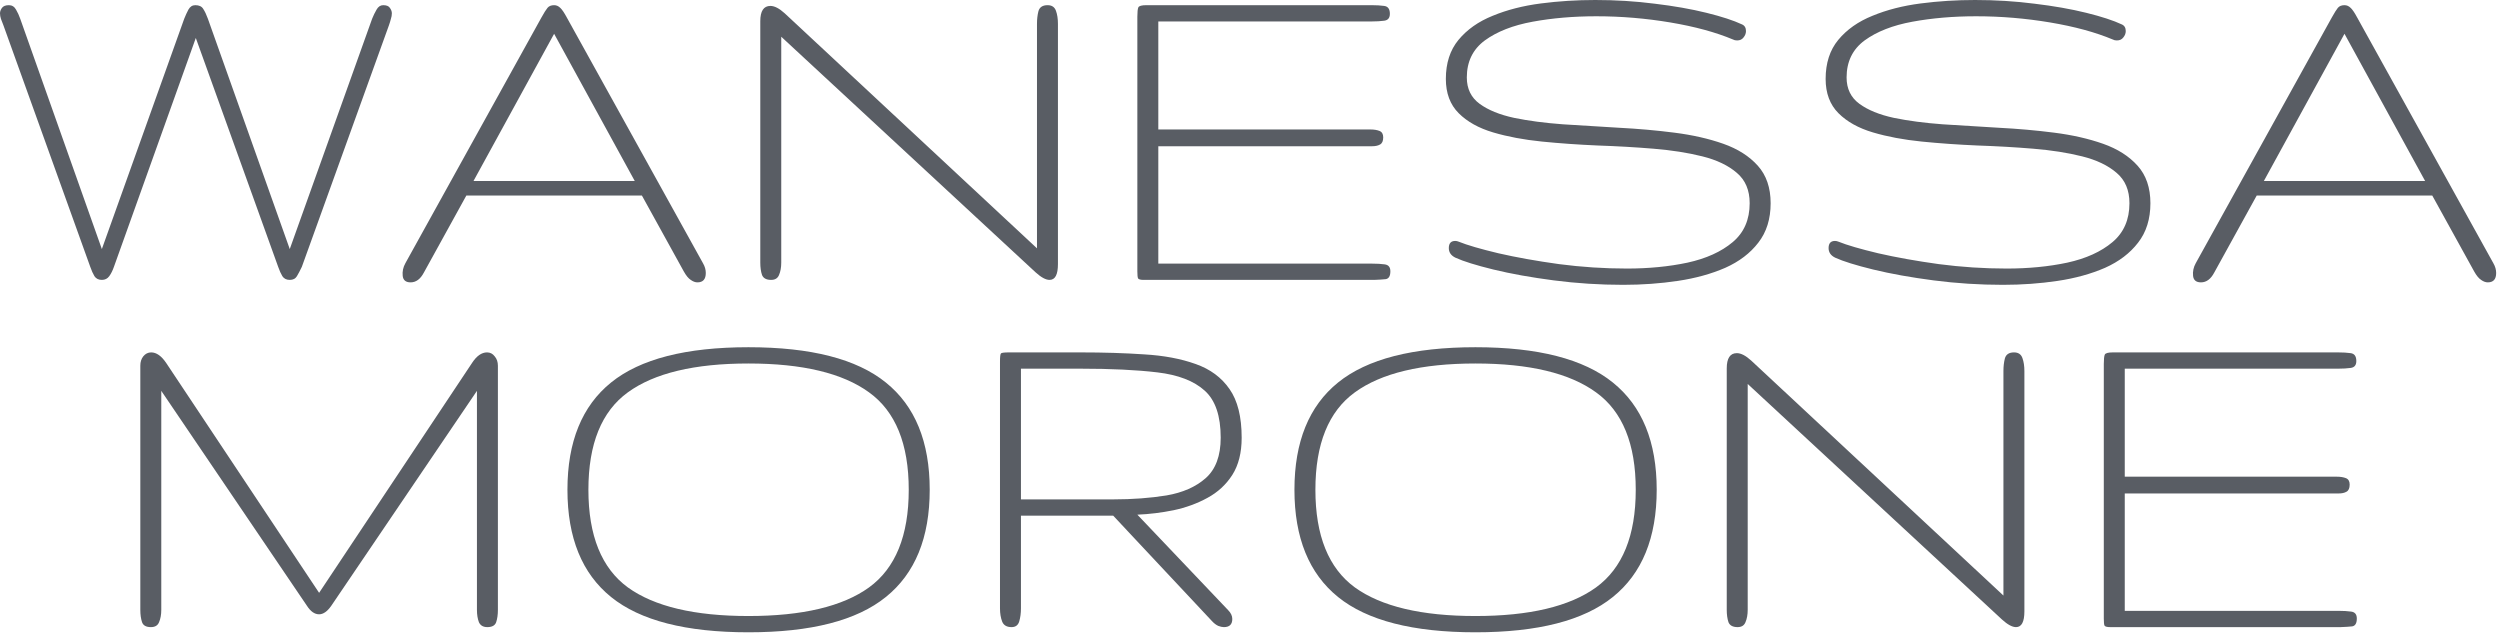
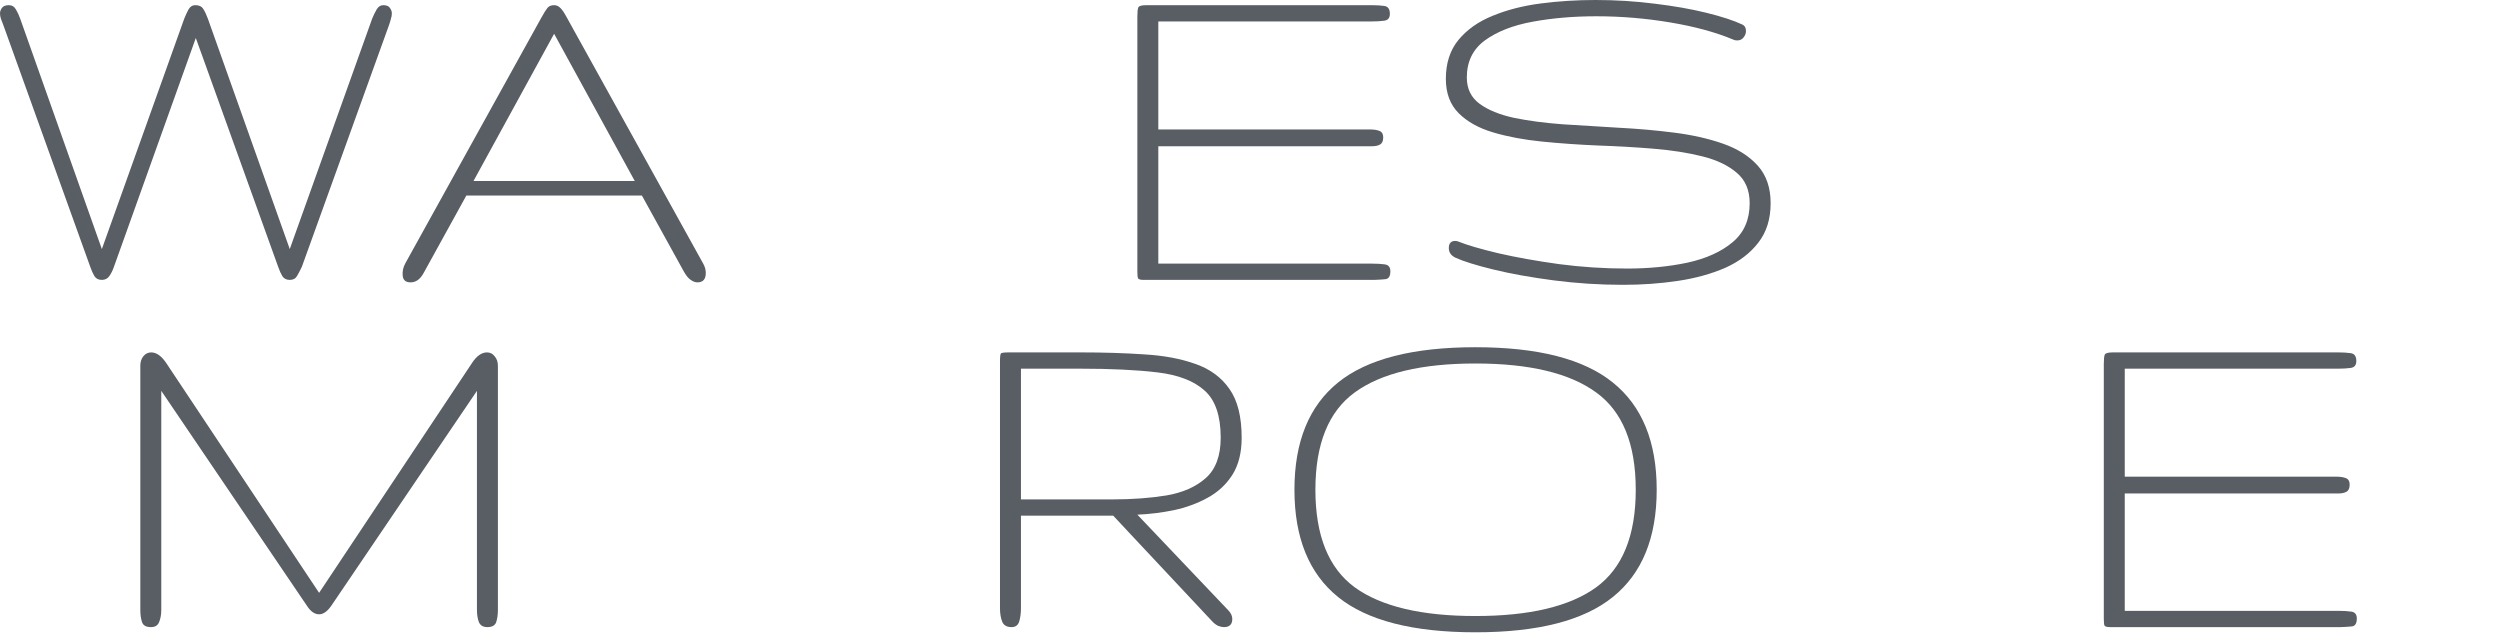
<svg xmlns="http://www.w3.org/2000/svg" width="396" height="101" viewBox="0 0 396 101" fill="none">
  <path d="M16.133 44.336C15.612 44.336 15.221 44.141 14.961 43.75C14.727 43.359 14.505 42.865 14.297 42.266L0.547 4.023C0.417 3.659 0.286 3.32 0.156 3.008C0.052 2.695 0 2.396 0 2.109C0 1.823 0.104 1.536 0.312 1.25C0.521 0.964 0.885 0.82 1.406 0.82C1.901 0.82 2.279 1.055 2.539 1.523C2.799 1.966 3.021 2.448 3.203 2.969L16.133 39.453L29.18 2.969C29.388 2.448 29.609 1.966 29.844 1.523C30.104 1.055 30.469 0.82 30.938 0.82C31.537 0.82 31.953 1.016 32.188 1.406C32.448 1.797 32.695 2.318 32.93 2.969L45.898 39.453L58.945 2.969C59.154 2.448 59.388 1.966 59.648 1.523C59.909 1.055 60.26 0.82 60.703 0.82C61.224 0.82 61.575 0.964 61.758 1.25C61.966 1.536 62.07 1.823 62.07 2.109C62.07 2.396 62.018 2.695 61.914 3.008C61.836 3.32 61.732 3.659 61.602 4.023L47.812 42.266C47.526 42.865 47.266 43.359 47.031 43.75C46.797 44.141 46.419 44.336 45.898 44.336C45.378 44.336 44.987 44.141 44.727 43.75C44.492 43.359 44.271 42.865 44.062 42.266L31.016 6.016L18.047 42.266C17.838 42.865 17.591 43.359 17.305 43.75C17.018 44.141 16.628 44.336 16.133 44.336Z" fill="#595D64" />
  <path d="M65.039 44.727C64.284 44.727 63.867 44.388 63.789 43.711C63.711 43.008 63.854 42.331 64.219 41.68L85.742 2.812C86.159 2.057 86.484 1.536 86.719 1.25C86.953 0.964 87.305 0.82 87.773 0.82C88.138 0.82 88.463 0.964 88.75 1.25C89.037 1.51 89.388 2.031 89.805 2.812L111.367 41.719C111.654 42.214 111.797 42.721 111.797 43.242C111.797 44.232 111.354 44.727 110.469 44.727C110.13 44.727 109.779 44.596 109.414 44.336C109.049 44.102 108.685 43.659 108.32 43.008L101.68 30.977H73.867L67.148 43.164C66.602 44.206 65.898 44.727 65.039 44.727ZM75 28.672H100.547L87.773 5.352L75 28.672Z" fill="#595D64" />
-   <path d="M122.148 44.336C121.393 44.336 120.911 44.075 120.703 43.555C120.521 43.008 120.43 42.357 120.43 41.602V3.359C120.43 1.745 120.964 0.938 122.031 0.938C122.682 0.938 123.438 1.328 124.297 2.109L164.258 39.336V3.789C164.258 3.034 164.336 2.357 164.492 1.758C164.674 1.133 165.156 0.82 165.938 0.82C166.615 0.82 167.057 1.12 167.266 1.719C167.474 2.292 167.578 2.982 167.578 3.789V41.836C167.578 43.503 167.135 44.336 166.25 44.336C165.651 44.336 164.909 43.932 164.023 43.125L123.75 5.82V41.602C123.75 42.357 123.633 43.008 123.398 43.555C123.19 44.075 122.773 44.336 122.148 44.336Z" fill="#595D64" />
  <path d="M181.172 44.336C180.677 44.336 180.378 44.258 180.273 44.102C180.195 43.945 180.156 43.568 180.156 42.969V2.656C180.156 1.901 180.208 1.406 180.312 1.172C180.417 0.938 180.846 0.82 181.602 0.82H217.266C218.021 0.82 218.685 0.859 219.258 0.938C219.857 1.016 220.156 1.432 220.156 2.188C220.156 2.839 219.857 3.203 219.258 3.281C218.685 3.359 218.021 3.398 217.266 3.398H183.477V20.508H217.07C217.643 20.508 218.125 20.586 218.516 20.742C218.906 20.898 219.102 21.237 219.102 21.758C219.102 22.331 218.932 22.708 218.594 22.891C218.281 23.073 217.865 23.164 217.344 23.164H183.477V41.758H217.344C218.099 41.758 218.763 41.797 219.336 41.875C219.935 41.953 220.234 42.318 220.234 42.969C220.234 43.724 219.987 44.141 219.492 44.219C219.023 44.271 218.411 44.31 217.656 44.336H181.172Z" fill="#595D64" />
  <path d="M257.109 45.117C253.411 45.117 249.753 44.883 246.133 44.414C242.539 43.945 239.349 43.372 236.562 42.695C233.802 42.018 231.797 41.393 230.547 40.82C229.844 40.482 229.492 39.974 229.492 39.297C229.492 38.542 229.831 38.164 230.508 38.164C230.69 38.164 230.872 38.203 231.055 38.281C232.409 38.828 234.505 39.44 237.344 40.117C240.182 40.768 243.385 41.341 246.953 41.836C250.547 42.305 254.128 42.539 257.695 42.539C261.159 42.539 264.362 42.227 267.305 41.602C270.273 40.95 272.656 39.87 274.453 38.359C276.25 36.849 277.148 34.792 277.148 32.188C277.148 30.13 276.471 28.529 275.117 27.383C273.763 26.211 271.94 25.338 269.648 24.766C267.357 24.193 264.779 23.789 261.914 23.555C259.076 23.32 256.133 23.151 253.086 23.047C250.039 22.917 247.083 22.708 244.219 22.422C241.38 22.135 238.815 21.654 236.523 20.977C234.232 20.299 232.409 19.284 231.055 17.93C229.701 16.576 229.023 14.766 229.023 12.5C229.023 10 229.688 7.943 231.016 6.328C232.37 4.688 234.18 3.411 236.445 2.5C238.711 1.562 241.25 0.911 244.062 0.547C246.875 0.182 249.753 0 252.695 0C255.924 0 259.062 0.195 262.109 0.586C265.156 0.951 267.891 1.432 270.312 2.031C272.734 2.63 274.609 3.242 275.938 3.867C276.354 4.049 276.562 4.401 276.562 4.922C276.562 5.286 276.432 5.625 276.172 5.938C275.938 6.25 275.599 6.406 275.156 6.406C274.896 6.406 274.674 6.354 274.492 6.25C271.758 5.104 268.451 4.206 264.57 3.555C260.69 2.904 256.784 2.578 252.852 2.578C249.258 2.578 245.898 2.865 242.773 3.438C239.648 4.01 237.122 5 235.195 6.406C233.294 7.812 232.344 9.766 232.344 12.266C232.344 14.062 233.021 15.456 234.375 16.445C235.729 17.435 237.552 18.177 239.844 18.672C242.135 19.141 244.701 19.479 247.539 19.688C250.404 19.87 253.359 20.052 256.406 20.234C259.453 20.391 262.396 20.651 265.234 21.016C268.099 21.38 270.677 21.966 272.969 22.773C275.26 23.581 277.083 24.74 278.438 26.25C279.792 27.76 280.469 29.74 280.469 32.188C280.469 34.688 279.818 36.771 278.516 38.438C277.24 40.104 275.495 41.432 273.281 42.422C271.068 43.385 268.568 44.075 265.781 44.492C262.995 44.909 260.104 45.117 257.109 45.117Z" fill="#595D64" />
-   <path d="M317.266 45.117C313.568 45.117 309.909 44.883 306.289 44.414C302.695 43.945 299.505 43.372 296.719 42.695C293.958 42.018 291.953 41.393 290.703 40.82C290 40.482 289.648 39.974 289.648 39.297C289.648 38.542 289.987 38.164 290.664 38.164C290.846 38.164 291.029 38.203 291.211 38.281C292.565 38.828 294.661 39.44 297.5 40.117C300.339 40.768 303.542 41.341 307.109 41.836C310.703 42.305 314.284 42.539 317.852 42.539C321.315 42.539 324.518 42.227 327.461 41.602C330.43 40.95 332.812 39.87 334.609 38.359C336.406 36.849 337.305 34.792 337.305 32.188C337.305 30.13 336.628 28.529 335.273 27.383C333.919 26.211 332.096 25.338 329.805 24.766C327.513 24.193 324.935 23.789 322.07 23.555C319.232 23.32 316.289 23.151 313.242 23.047C310.195 22.917 307.24 22.708 304.375 22.422C301.536 22.135 298.971 21.654 296.68 20.977C294.388 20.299 292.565 19.284 291.211 17.93C289.857 16.576 289.18 14.766 289.18 12.5C289.18 10 289.844 7.943 291.172 6.328C292.526 4.688 294.336 3.411 296.602 2.5C298.867 1.562 301.406 0.911 304.219 0.547C307.031 0.182 309.909 0 312.852 0C316.081 0 319.219 0.195 322.266 0.586C325.312 0.951 328.047 1.432 330.469 2.031C332.891 2.63 334.766 3.242 336.094 3.867C336.51 4.049 336.719 4.401 336.719 4.922C336.719 5.286 336.589 5.625 336.328 5.938C336.094 6.25 335.755 6.406 335.312 6.406C335.052 6.406 334.831 6.354 334.648 6.25C331.914 5.104 328.607 4.206 324.727 3.555C320.846 2.904 316.94 2.578 313.008 2.578C309.414 2.578 306.055 2.865 302.93 3.438C299.805 4.01 297.279 5 295.352 6.406C293.451 7.812 292.5 9.766 292.5 12.266C292.5 14.062 293.177 15.456 294.531 16.445C295.885 17.435 297.708 18.177 300 18.672C302.292 19.141 304.857 19.479 307.695 19.688C310.56 19.87 313.516 20.052 316.562 20.234C319.609 20.391 322.552 20.651 325.391 21.016C328.255 21.38 330.833 21.966 333.125 22.773C335.417 23.581 337.24 24.74 338.594 26.25C339.948 27.76 340.625 29.74 340.625 32.188C340.625 34.688 339.974 36.771 338.672 38.438C337.396 40.104 335.651 41.432 333.438 42.422C331.224 43.385 328.724 44.075 325.938 44.492C323.151 44.909 320.26 45.117 317.266 45.117Z" fill="#595D64" />
-   <path d="M348.633 44.727C347.878 44.727 347.461 44.388 347.383 43.711C347.305 43.008 347.448 42.331 347.812 41.68L369.336 2.812C369.753 2.057 370.078 1.536 370.312 1.25C370.547 0.964 370.898 0.82 371.367 0.82C371.732 0.82 372.057 0.964 372.344 1.25C372.63 1.51 372.982 2.031 373.398 2.812L394.961 41.719C395.247 42.214 395.391 42.721 395.391 43.242C395.391 44.232 394.948 44.727 394.062 44.727C393.724 44.727 393.372 44.596 393.008 44.336C392.643 44.102 392.279 43.659 391.914 43.008L385.273 30.977H357.461L350.742 43.164C350.195 44.206 349.492 44.727 348.633 44.727ZM358.594 28.672H384.141L371.367 5.352L358.594 28.672Z" fill="#595D64" />
  <path d="M23.906 99.336C23.151 99.336 22.682 99.076 22.5 98.555C22.318 98.008 22.227 97.357 22.227 96.602V57.93C22.227 57.331 22.383 56.836 22.695 56.445C23.034 56.029 23.451 55.82 23.945 55.82C24.779 55.82 25.573 56.38 26.328 57.5L50.547 93.906L74.766 57.5C75.495 56.38 76.289 55.82 77.148 55.82C77.643 55.82 78.047 56.029 78.359 56.445C78.698 56.836 78.867 57.331 78.867 57.93V96.602C78.867 97.357 78.776 98.008 78.594 98.555C78.412 99.076 77.943 99.336 77.188 99.336C76.537 99.336 76.094 99.076 75.859 98.555C75.651 98.008 75.547 97.357 75.547 96.602V61.914L52.461 95.977C51.836 96.862 51.198 97.305 50.547 97.305C49.844 97.305 49.206 96.862 48.633 95.977L25.547 61.914V96.602C25.547 97.357 25.43 98.008 25.195 98.555C24.987 99.076 24.557 99.336 23.906 99.336Z" fill="#595D64" />
-   <path d="M118.555 100.156C108.659 100.156 101.406 98.294 96.797 94.57C92.188 90.846 89.883 85.182 89.883 77.578C89.883 69.974 92.188 64.31 96.797 60.586C101.406 56.862 108.659 55 118.555 55C128.451 55 135.703 56.862 140.312 60.586C144.948 64.31 147.266 69.974 147.266 77.578C147.266 85.182 144.948 90.846 140.312 94.57C135.703 98.294 128.451 100.156 118.555 100.156ZM118.555 97.578C127.096 97.578 133.464 96.068 137.656 93.047C141.849 90 143.945 84.844 143.945 77.578C143.945 70.312 141.849 65.169 137.656 62.148C133.464 59.102 127.096 57.578 118.555 57.578C110.013 57.578 103.646 59.102 99.453 62.148C95.287 65.169 93.203 70.312 93.203 77.578C93.203 84.844 95.287 90 99.453 93.047C103.646 96.068 110.013 97.578 118.555 97.578Z" fill="#595D64" />
  <path d="M160.234 99.336C159.479 99.336 158.984 99.049 158.75 98.477C158.516 97.878 158.398 97.174 158.398 96.367V57.266C158.398 56.51 158.451 56.081 158.555 55.977C158.659 55.872 159.089 55.82 159.844 55.82H171.172C174.818 55.82 178.177 55.925 181.25 56.133C184.349 56.315 187.057 56.823 189.375 57.656C191.693 58.464 193.49 59.792 194.766 61.641C196.042 63.464 196.68 66.029 196.68 69.336C196.68 71.706 196.185 73.672 195.195 75.234C194.206 76.771 192.891 77.982 191.25 78.867C189.635 79.753 187.852 80.404 185.898 80.82C183.971 81.211 182.057 81.445 180.156 81.523L194.531 96.641C194.974 97.083 195.195 97.552 195.195 98.047C195.195 98.906 194.753 99.336 193.867 99.336C193.607 99.336 193.307 99.271 192.969 99.141C192.63 98.984 192.305 98.737 191.992 98.398L176.328 81.68H161.719V96.367C161.719 97.122 161.628 97.812 161.445 98.438C161.263 99.037 160.859 99.336 160.234 99.336ZM161.719 79.102H176.367C179.388 79.102 182.188 78.893 184.766 78.477C187.344 78.034 189.414 77.122 190.977 75.742C192.565 74.336 193.359 72.201 193.359 69.336C193.359 65.872 192.513 63.385 190.82 61.875C189.128 60.339 186.628 59.375 183.32 58.984C180.039 58.594 175.99 58.398 171.172 58.398H161.719V79.102Z" fill="#595D64" />
  <path d="M233.711 100.156C223.815 100.156 216.562 98.294 211.953 94.57C207.344 90.846 205.039 85.182 205.039 77.578C205.039 69.974 207.344 64.31 211.953 60.586C216.562 56.862 223.815 55 233.711 55C243.607 55 250.859 56.862 255.469 60.586C260.104 64.31 262.422 69.974 262.422 77.578C262.422 85.182 260.104 90.846 255.469 94.57C250.859 98.294 243.607 100.156 233.711 100.156ZM233.711 97.578C242.253 97.578 248.62 96.068 252.812 93.047C257.005 90 259.102 84.844 259.102 77.578C259.102 70.312 257.005 65.169 252.812 62.148C248.62 59.102 242.253 57.578 233.711 57.578C225.169 57.578 218.802 59.102 214.609 62.148C210.443 65.169 208.359 70.312 208.359 77.578C208.359 84.844 210.443 90 214.609 93.047C218.802 96.068 225.169 97.578 233.711 97.578Z" fill="#595D64" />
-   <path d="M275.234 99.336C274.479 99.336 273.997 99.076 273.789 98.555C273.607 98.008 273.516 97.357 273.516 96.602V58.359C273.516 56.745 274.049 55.938 275.117 55.938C275.768 55.938 276.523 56.328 277.383 57.109L317.344 94.336V58.789C317.344 58.034 317.422 57.357 317.578 56.758C317.76 56.133 318.242 55.82 319.023 55.82C319.701 55.82 320.143 56.12 320.352 56.719C320.56 57.292 320.664 57.982 320.664 58.789V96.836C320.664 98.503 320.221 99.336 319.336 99.336C318.737 99.336 317.995 98.932 317.109 98.125L276.836 60.82V96.602C276.836 97.357 276.719 98.008 276.484 98.555C276.276 99.076 275.859 99.336 275.234 99.336Z" fill="#595D64" />
  <path d="M334.258 99.336C333.763 99.336 333.464 99.258 333.359 99.102C333.281 98.945 333.242 98.568 333.242 97.969V57.656C333.242 56.901 333.294 56.406 333.398 56.172C333.503 55.938 333.932 55.82 334.688 55.82H370.352C371.107 55.82 371.771 55.859 372.344 55.938C372.943 56.016 373.242 56.432 373.242 57.188C373.242 57.839 372.943 58.203 372.344 58.281C371.771 58.359 371.107 58.398 370.352 58.398H336.562V75.508H370.156C370.729 75.508 371.211 75.586 371.602 75.742C371.992 75.898 372.188 76.237 372.188 76.758C372.188 77.331 372.018 77.708 371.68 77.891C371.367 78.073 370.951 78.164 370.43 78.164H336.562V96.758H370.43C371.185 96.758 371.849 96.797 372.422 96.875C373.021 96.953 373.32 97.318 373.32 97.969C373.32 98.724 373.073 99.141 372.578 99.219C372.109 99.271 371.497 99.31 370.742 99.336H334.258Z" fill="#595D64" />
</svg>